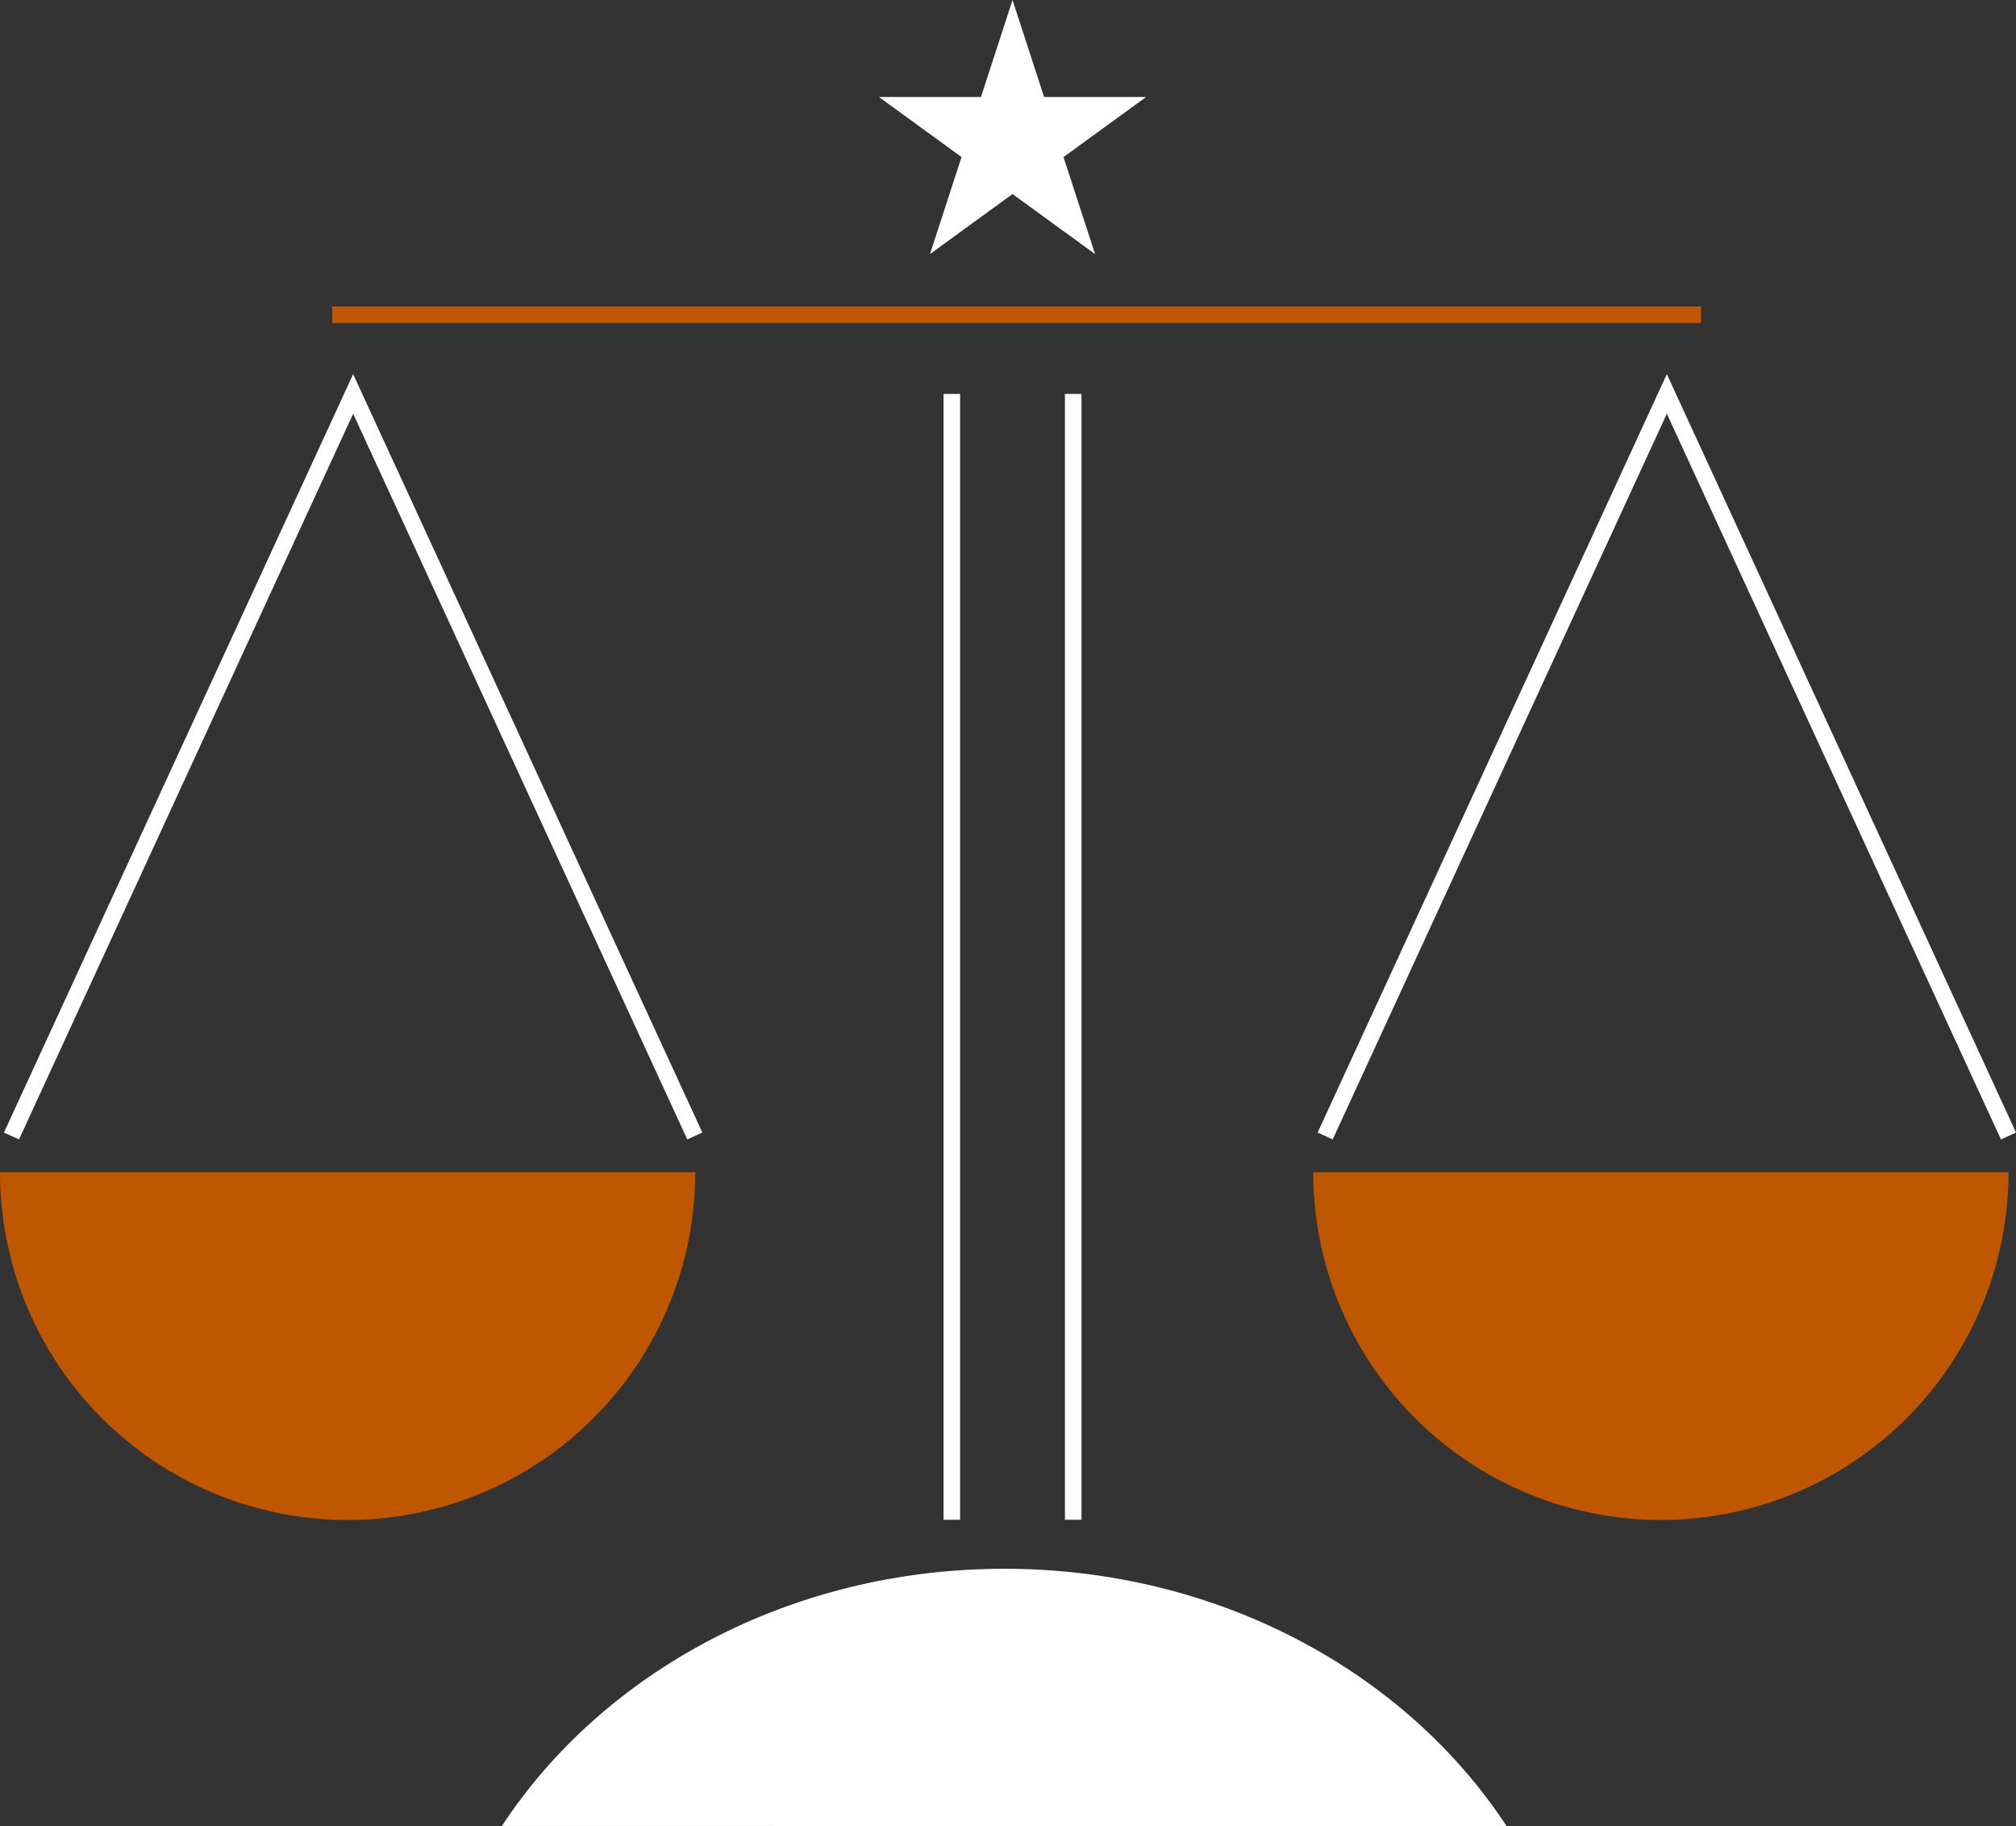
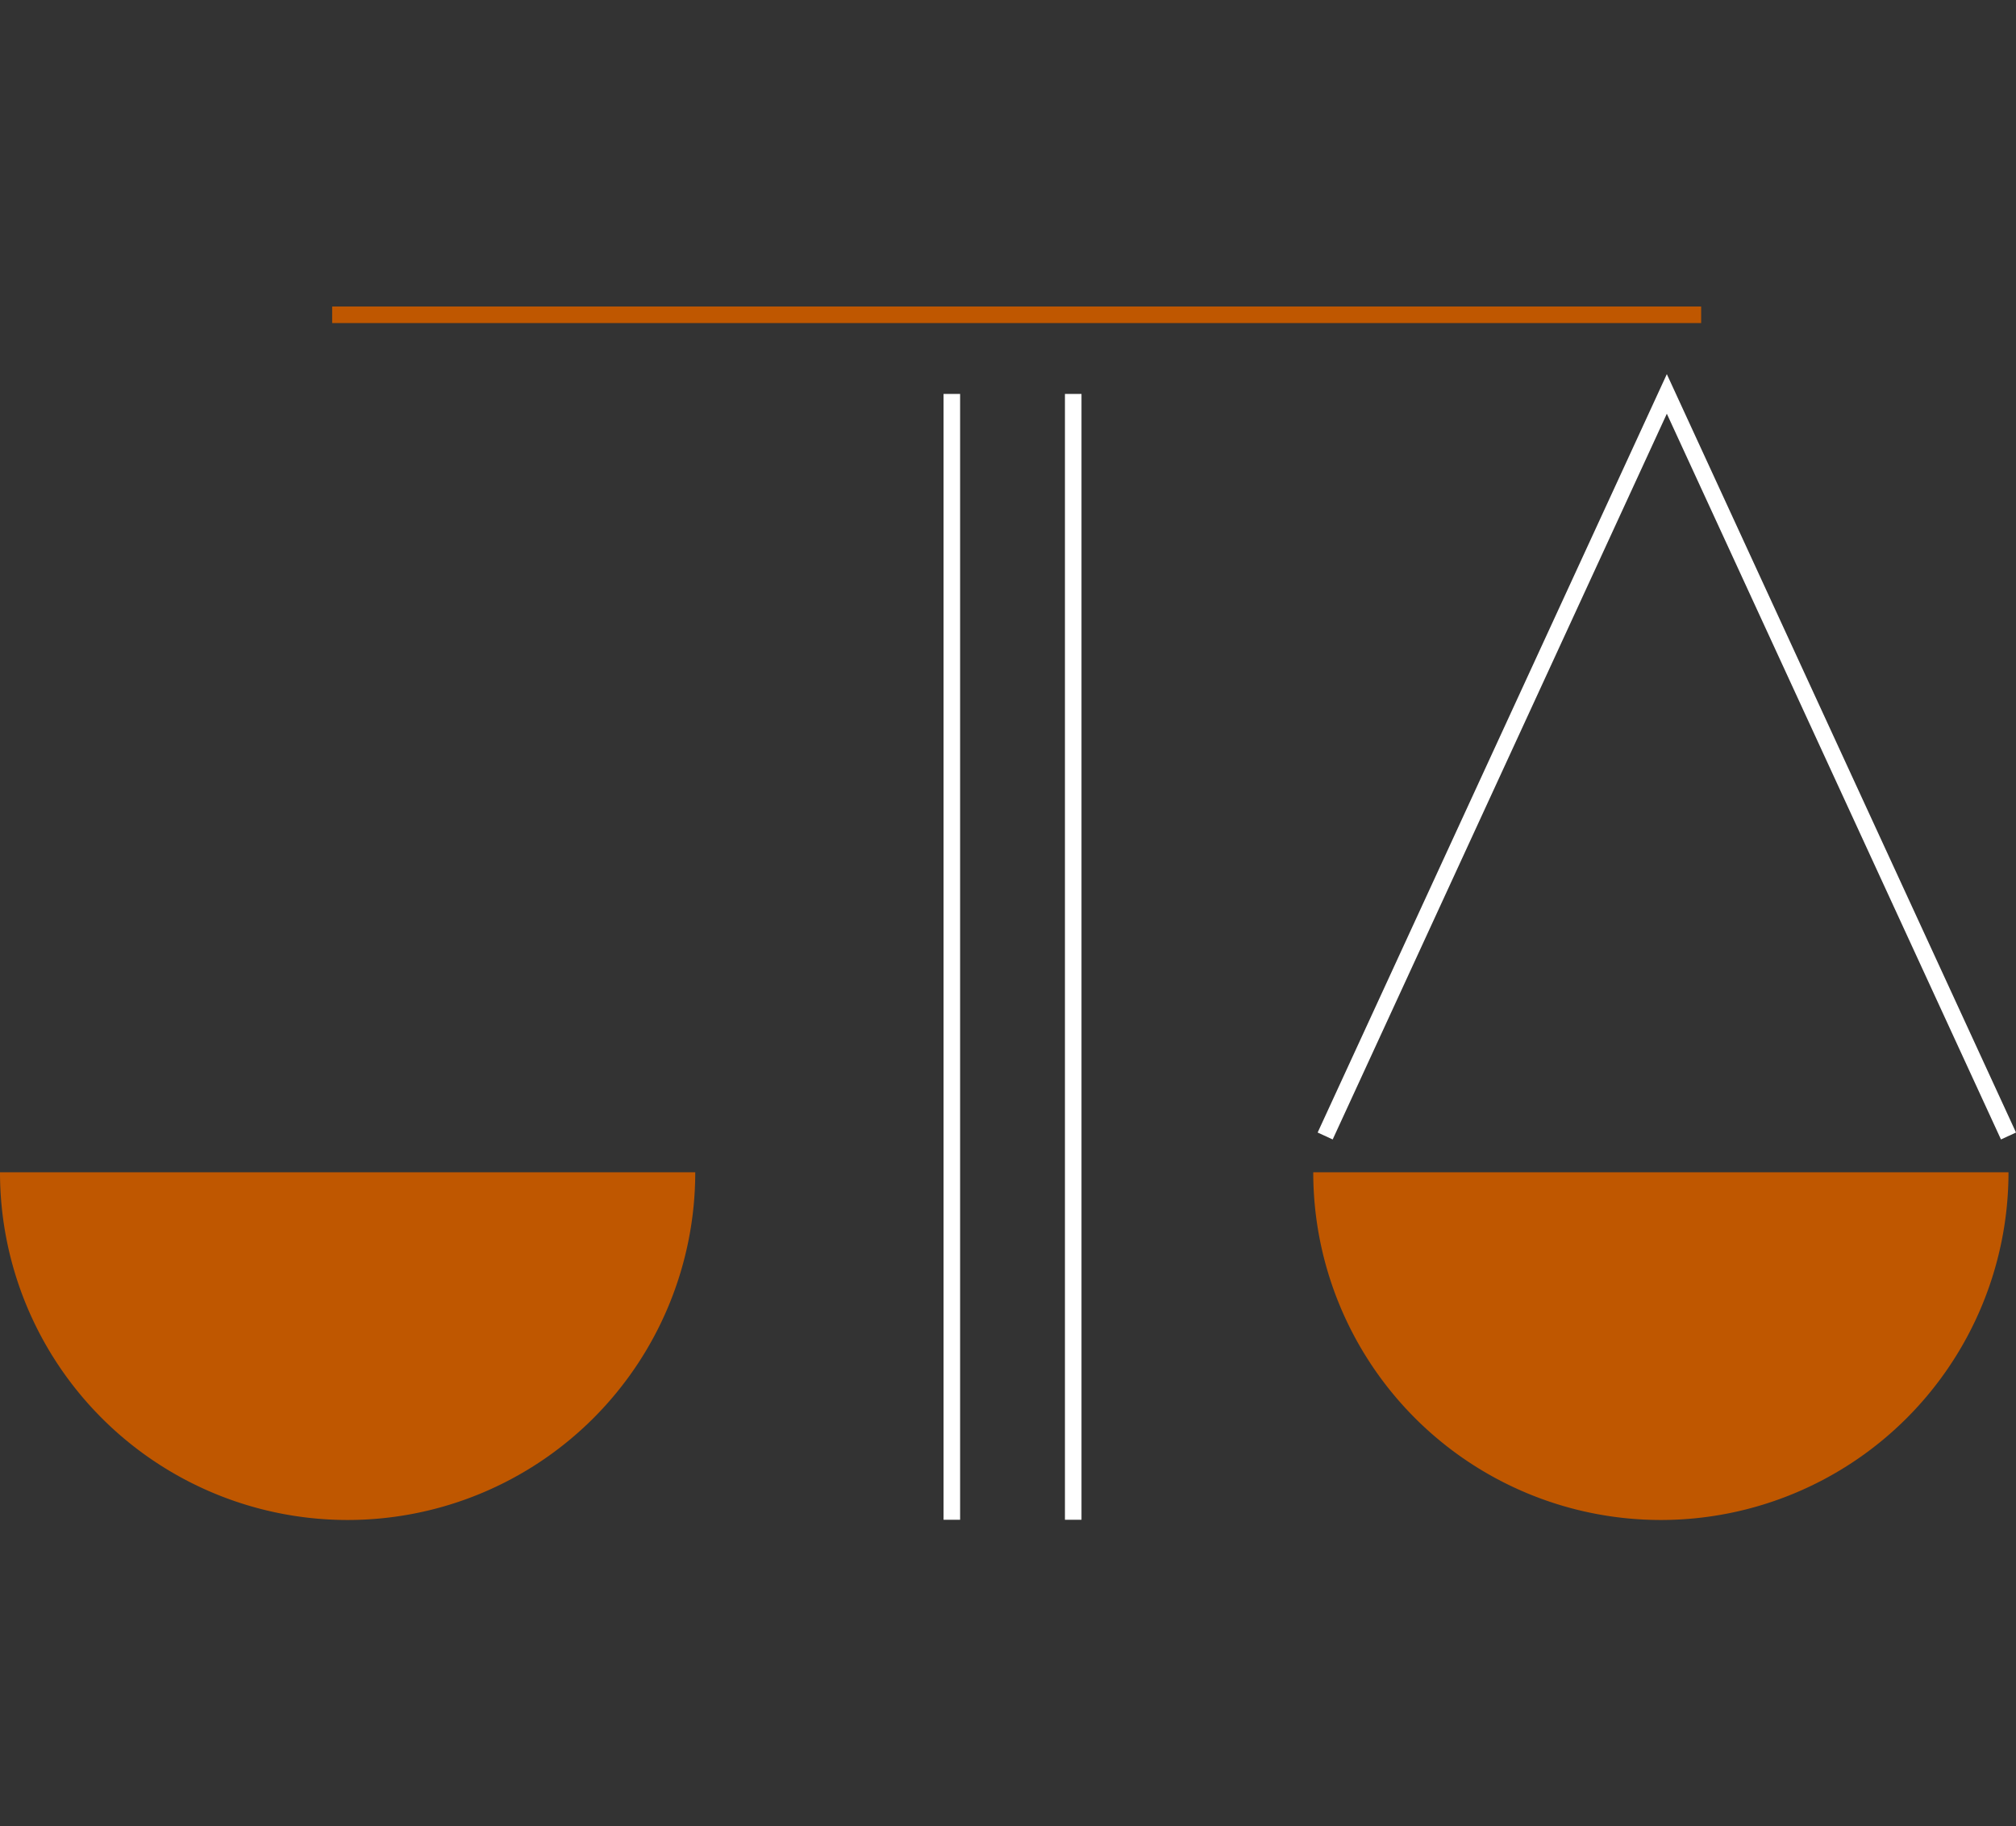
<svg xmlns="http://www.w3.org/2000/svg" viewBox="0 0 182.68 165.44">
  <rect x="0" y="0" width="182.68" height="165.44" fill="#333333" stroke="none" />
  <defs>
    <style>.cls-1,.cls-3{fill:none;stroke-miterlimit:10;stroke-width:1.5px;}.cls-1{stroke:#bf5700;}.cls-2{fill:#fff;}.cls-3{stroke:#fff;}.cls-4{fill:#bf5700;}</style>
  </defs>
  <g id="Layer_2" data-name="Layer 2">
    <g id="Main">
      <line class="cls-1" x1="30.1" y1="28.52" x2="154.15" y2="28.52" />
-       <path class="cls-2" d="M45.48,165.43c9.16-13.94,26.12-23.3,45.52-23.3s36.36,9.36,45.52,23.31Z" />
      <polyline class="cls-3" points="120.08 102.92 151.04 35.69 182 102.92" />
      <path class="cls-4" d="M119,106.21a31.48,31.48,0,1,0,63,0Z" />
-       <polyline class="cls-3" points="1.04 102.92 32 35.69 62.96 102.92" />
      <path class="cls-4" d="M0,106.21a31.48,31.48,0,0,0,63,0Z" />
      <line class="cls-3" x1="86.25" y1="35.69" x2="86.25" y2="137.69" />
      <line class="cls-3" x1="97.25" y1="35.69" x2="97.25" y2="137.69" />
-       <polygon class="cls-2" points="91.75 0 94.61 8.79 103.85 8.79 96.37 14.23 99.23 23.02 91.75 17.58 84.27 23.02 87.13 14.23 79.65 8.79 88.89 8.79 91.75 0" />
    </g>
  </g>
</svg>